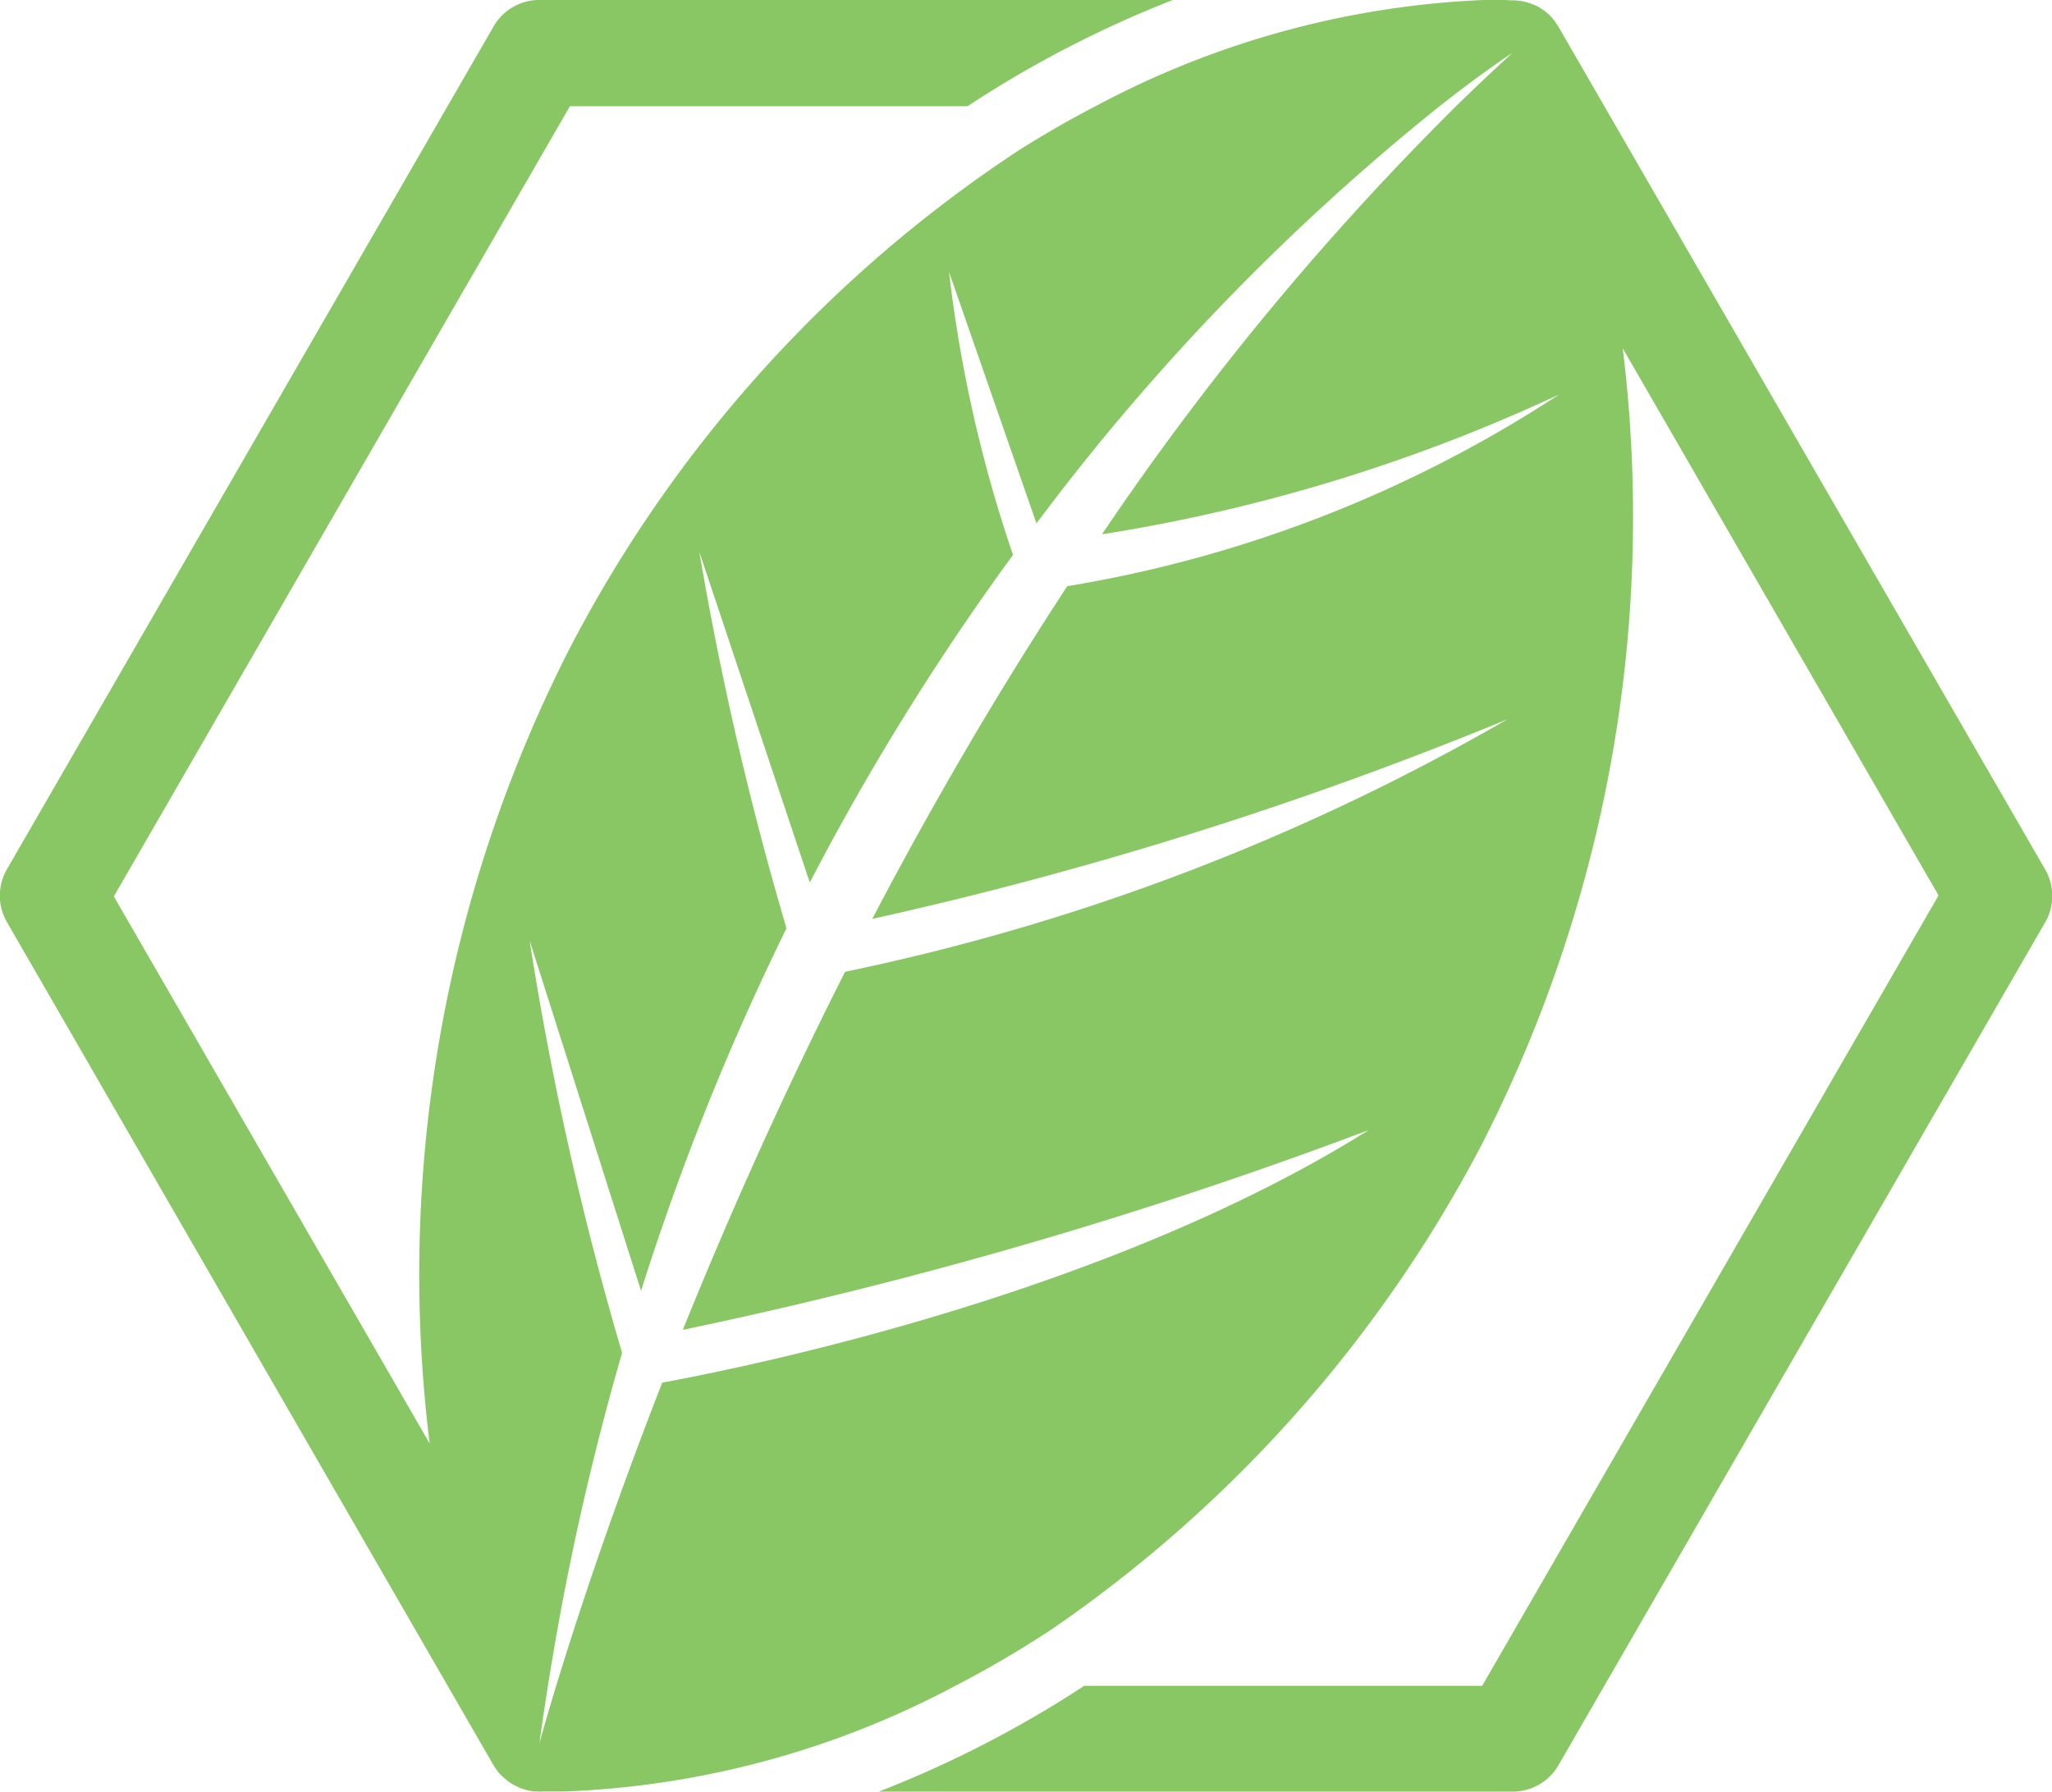
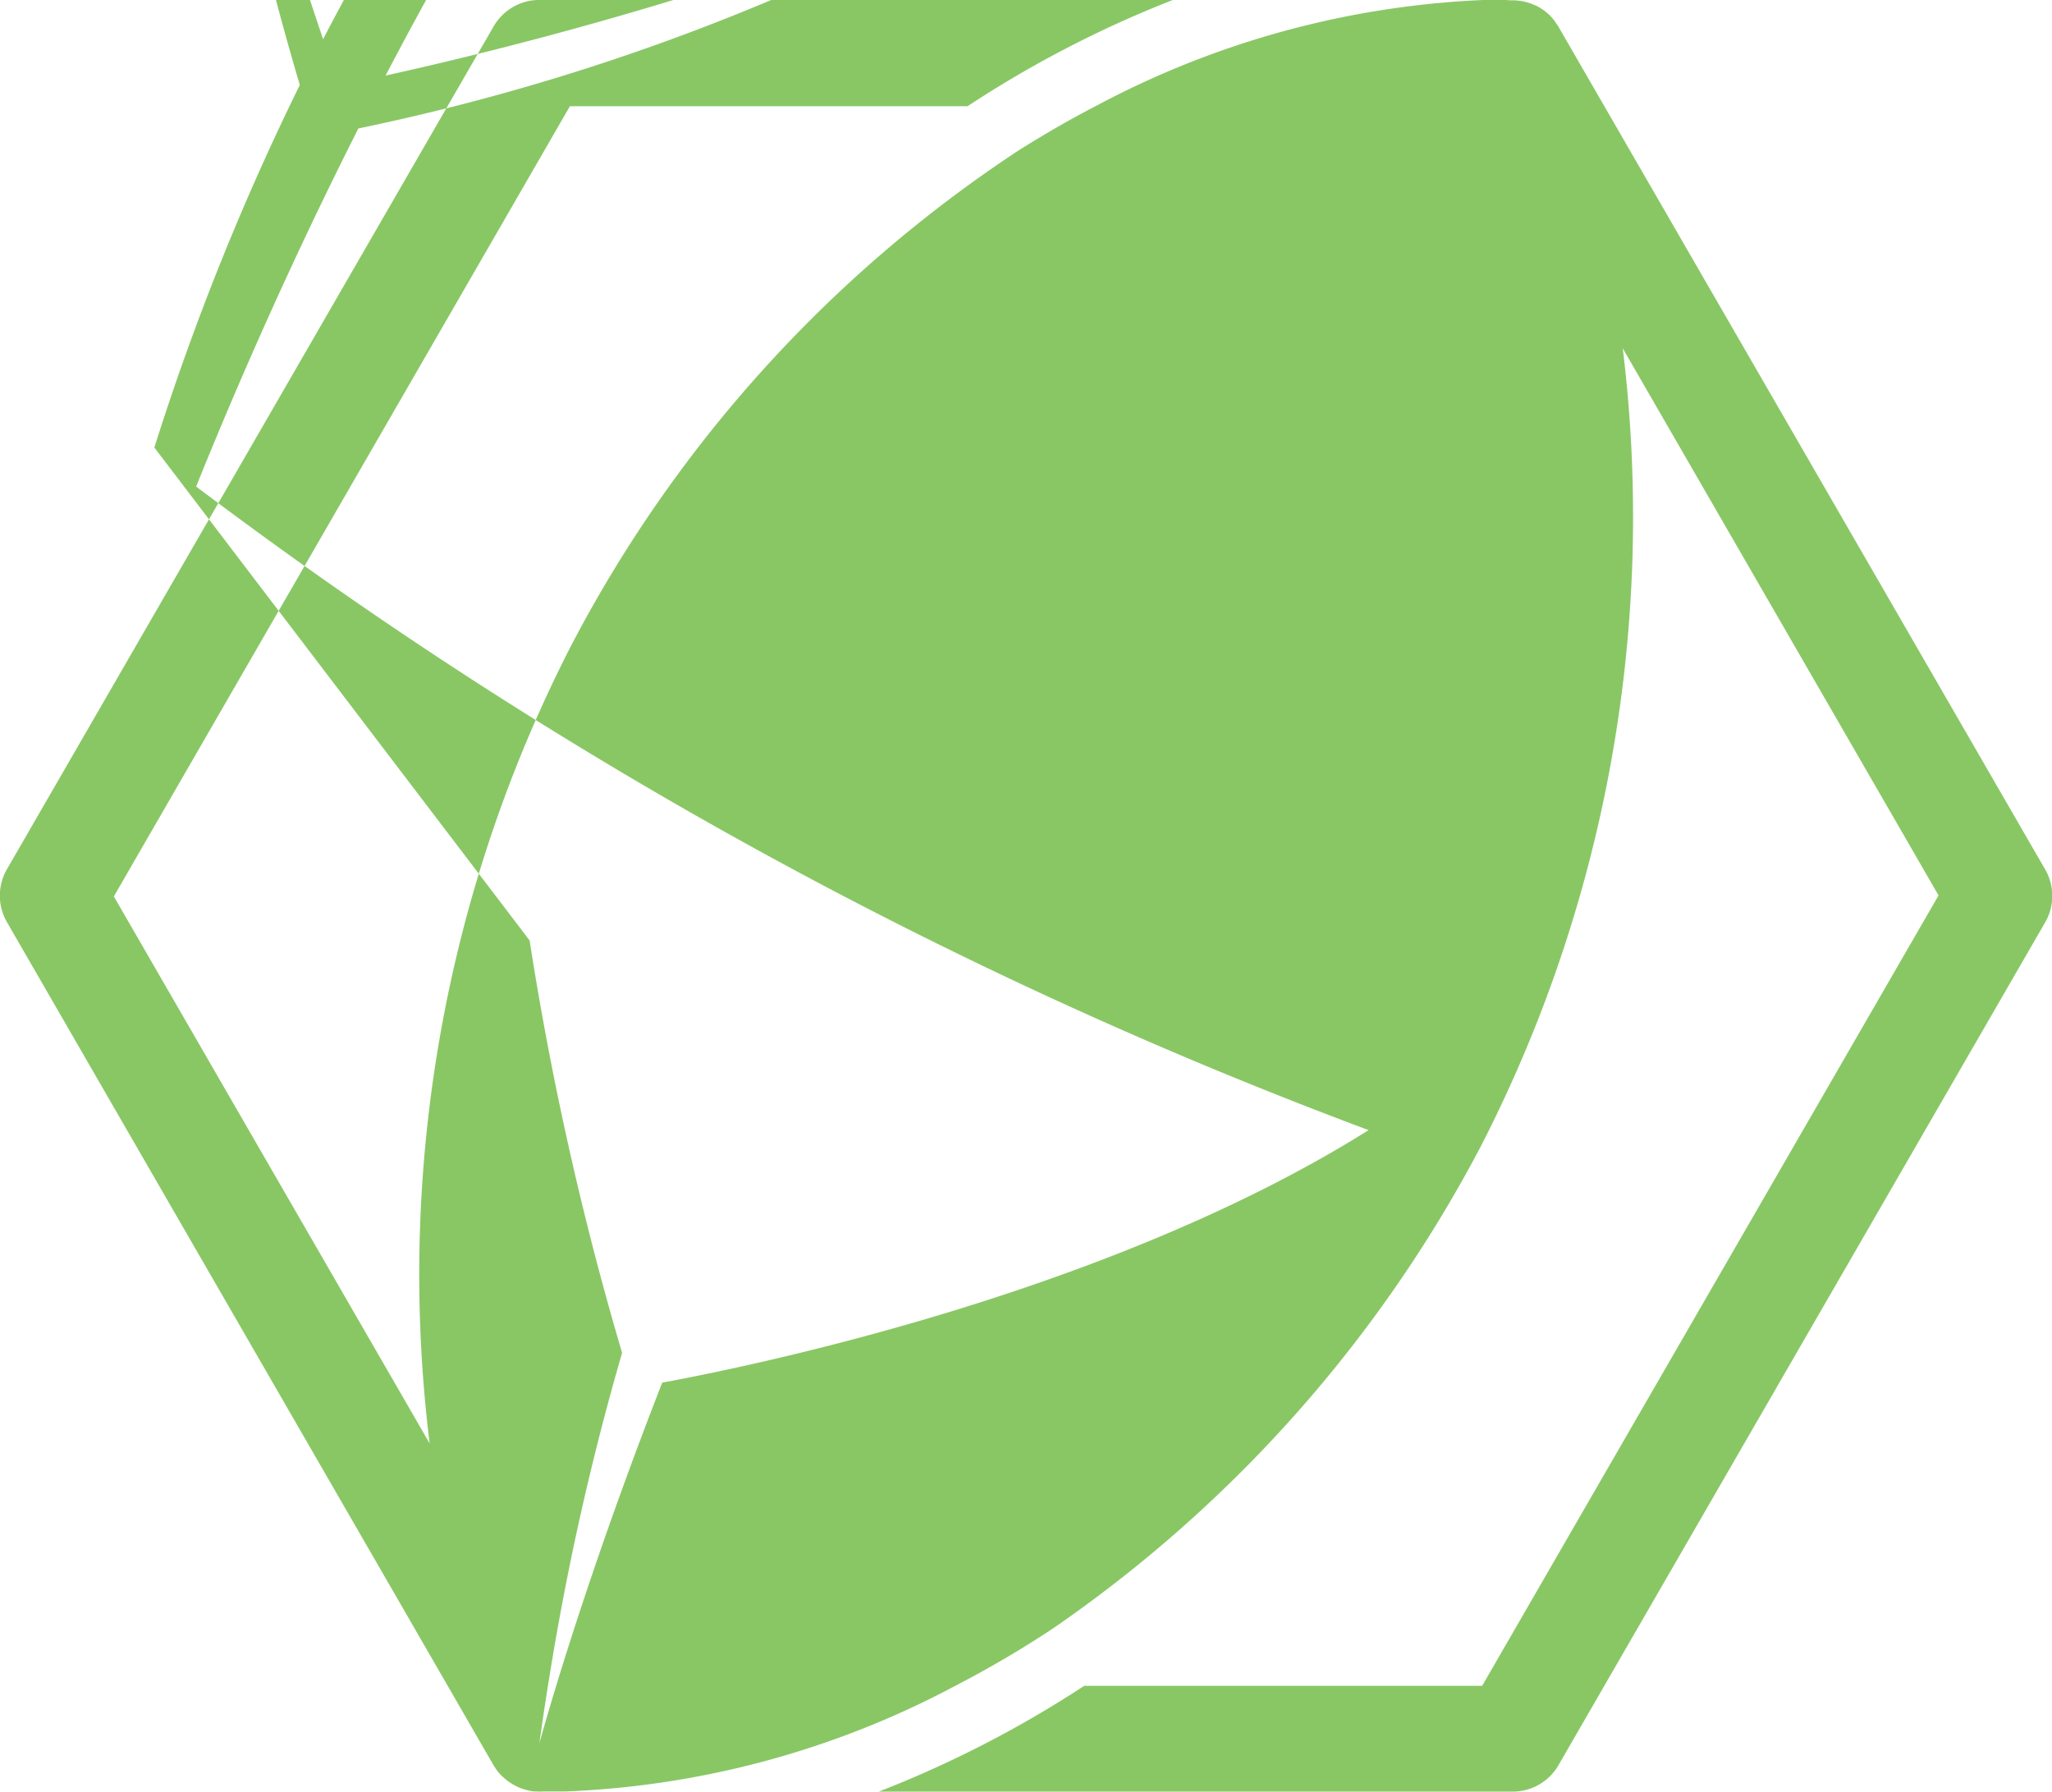
<svg xmlns="http://www.w3.org/2000/svg" width="36.68" height="32.028" viewBox="0 0 36.68 32.028">
-   <path id="favicon" d="M143.53,31.555a.968.968,0,0,0,.058.086l.011.017a.97.97,0,0,0,.1.106l.027.023a.909.909,0,0,0,.086.068l.033.021a.949.949,0,0,0,.1.055l.028.014c.027.012.055.022.084.031h0a.934.934,0,0,0,.191.044l.045,0a.932.932,0,0,0,.126,0l.091,0h.15l.16,0a16.149,16.149,0,0,0,6.97-1.892,18.843,18.843,0,0,0,1.738-1.021,24,24,0,0,0,7.659-8.639,24.628,24.628,0,0,0,2.526-14.241l5.645,9.778L161.2,30.132l-7.113,0a19.8,19.8,0,0,1-3.672,1.891l11.331,0a.944.944,0,0,0,.818-.472l8.7-15.065a.944.944,0,0,0,0-.945L162.561.474c-.01-.017-.022-.032-.033-.048s-.022-.035-.035-.052a.95.95,0,0,0-.085-.1c-.011-.011-.023-.02-.034-.03S162.326.2,162.3.185l-.014-.011-.017-.01a.924.924,0,0,0-.1-.06L162.155.1a.973.973,0,0,0-.443-.093L161.6,0c-.093,0-.214,0-.361,0a16.153,16.153,0,0,0-6.935,1.891q-.676.35-1.376.789a23.764,23.764,0,0,0-8.019,8.872A24.625,24.625,0,0,0,142.386,25.8l-5.645-9.777L144.893,1.9,152,1.9A19.8,19.8,0,0,1,155.672,0l-11.324,0a.944.944,0,0,0-.818.472l-8.7,15.065a.944.944,0,0,0,0,.945Zm2.635-8.482a46.074,46.074,0,0,1,2.6-6.48,58.007,58.007,0,0,1-1.558-6.727l1.974,5.909a45.262,45.262,0,0,1,3.633-5.856,24.328,24.328,0,0,1-1.144-5.057l1.563,4.494a40.993,40.993,0,0,1,7.216-7.465c.807-.633,1.292-.945,1.292-.945q-.507.464-1,.945a50.664,50.664,0,0,0-6.337,7.66,30.551,30.551,0,0,0,8.173-2.5,22.8,22.8,0,0,1-8.793,3.427c-1.306,1.99-2.467,4-3.486,5.947a69.2,69.2,0,0,0,11.35-3.566,39.833,39.833,0,0,1-11.836,4.511c-1.161,2.295-2.124,4.477-2.9,6.4A82.878,82.878,0,0,0,159.17,20.2c-4.559,2.862-10.806,4.176-12.627,4.514-.864,2.214-1.46,4.015-1.811,5.145-.259.835-.384,1.3-.384,1.3.072-.526.153-1.043.239-1.555a48.311,48.311,0,0,1,1.239-5.423,57,57,0,0,1-1.653-7.371Z" transform="translate(-134.706 -0.001)" fill="#89c765" />
+   <path id="favicon" d="M143.53,31.555a.968.968,0,0,0,.058.086l.011.017a.97.97,0,0,0,.1.106l.027.023a.909.909,0,0,0,.086.068l.033.021a.949.949,0,0,0,.1.055l.028.014c.027.012.055.022.084.031h0a.934.934,0,0,0,.191.044l.045,0a.932.932,0,0,0,.126,0l.091,0h.15l.16,0a16.149,16.149,0,0,0,6.97-1.892,18.843,18.843,0,0,0,1.738-1.021,24,24,0,0,0,7.659-8.639,24.628,24.628,0,0,0,2.526-14.241l5.645,9.778L161.2,30.132l-7.113,0a19.8,19.8,0,0,1-3.672,1.891l11.331,0a.944.944,0,0,0,.818-.472l8.7-15.065a.944.944,0,0,0,0-.945L162.561.474c-.01-.017-.022-.032-.033-.048s-.022-.035-.035-.052a.95.95,0,0,0-.085-.1c-.011-.011-.023-.02-.034-.03S162.326.2,162.3.185l-.014-.011-.017-.01a.924.924,0,0,0-.1-.06L162.155.1a.973.973,0,0,0-.443-.093L161.6,0c-.093,0-.214,0-.361,0a16.153,16.153,0,0,0-6.935,1.891q-.676.35-1.376.789a23.764,23.764,0,0,0-8.019,8.872A24.625,24.625,0,0,0,142.386,25.8l-5.645-9.777L144.893,1.9,152,1.9A19.8,19.8,0,0,1,155.672,0l-11.324,0a.944.944,0,0,0-.818.472l-8.7,15.065a.944.944,0,0,0,0,.945m2.635-8.482a46.074,46.074,0,0,1,2.6-6.48,58.007,58.007,0,0,1-1.558-6.727l1.974,5.909a45.262,45.262,0,0,1,3.633-5.856,24.328,24.328,0,0,1-1.144-5.057l1.563,4.494a40.993,40.993,0,0,1,7.216-7.465c.807-.633,1.292-.945,1.292-.945q-.507.464-1,.945a50.664,50.664,0,0,0-6.337,7.66,30.551,30.551,0,0,0,8.173-2.5,22.8,22.8,0,0,1-8.793,3.427c-1.306,1.99-2.467,4-3.486,5.947a69.2,69.2,0,0,0,11.35-3.566,39.833,39.833,0,0,1-11.836,4.511c-1.161,2.295-2.124,4.477-2.9,6.4A82.878,82.878,0,0,0,159.17,20.2c-4.559,2.862-10.806,4.176-12.627,4.514-.864,2.214-1.46,4.015-1.811,5.145-.259.835-.384,1.3-.384,1.3.072-.526.153-1.043.239-1.555a48.311,48.311,0,0,1,1.239-5.423,57,57,0,0,1-1.653-7.371Z" transform="translate(-134.706 -0.001)" fill="#89c765" />
</svg>